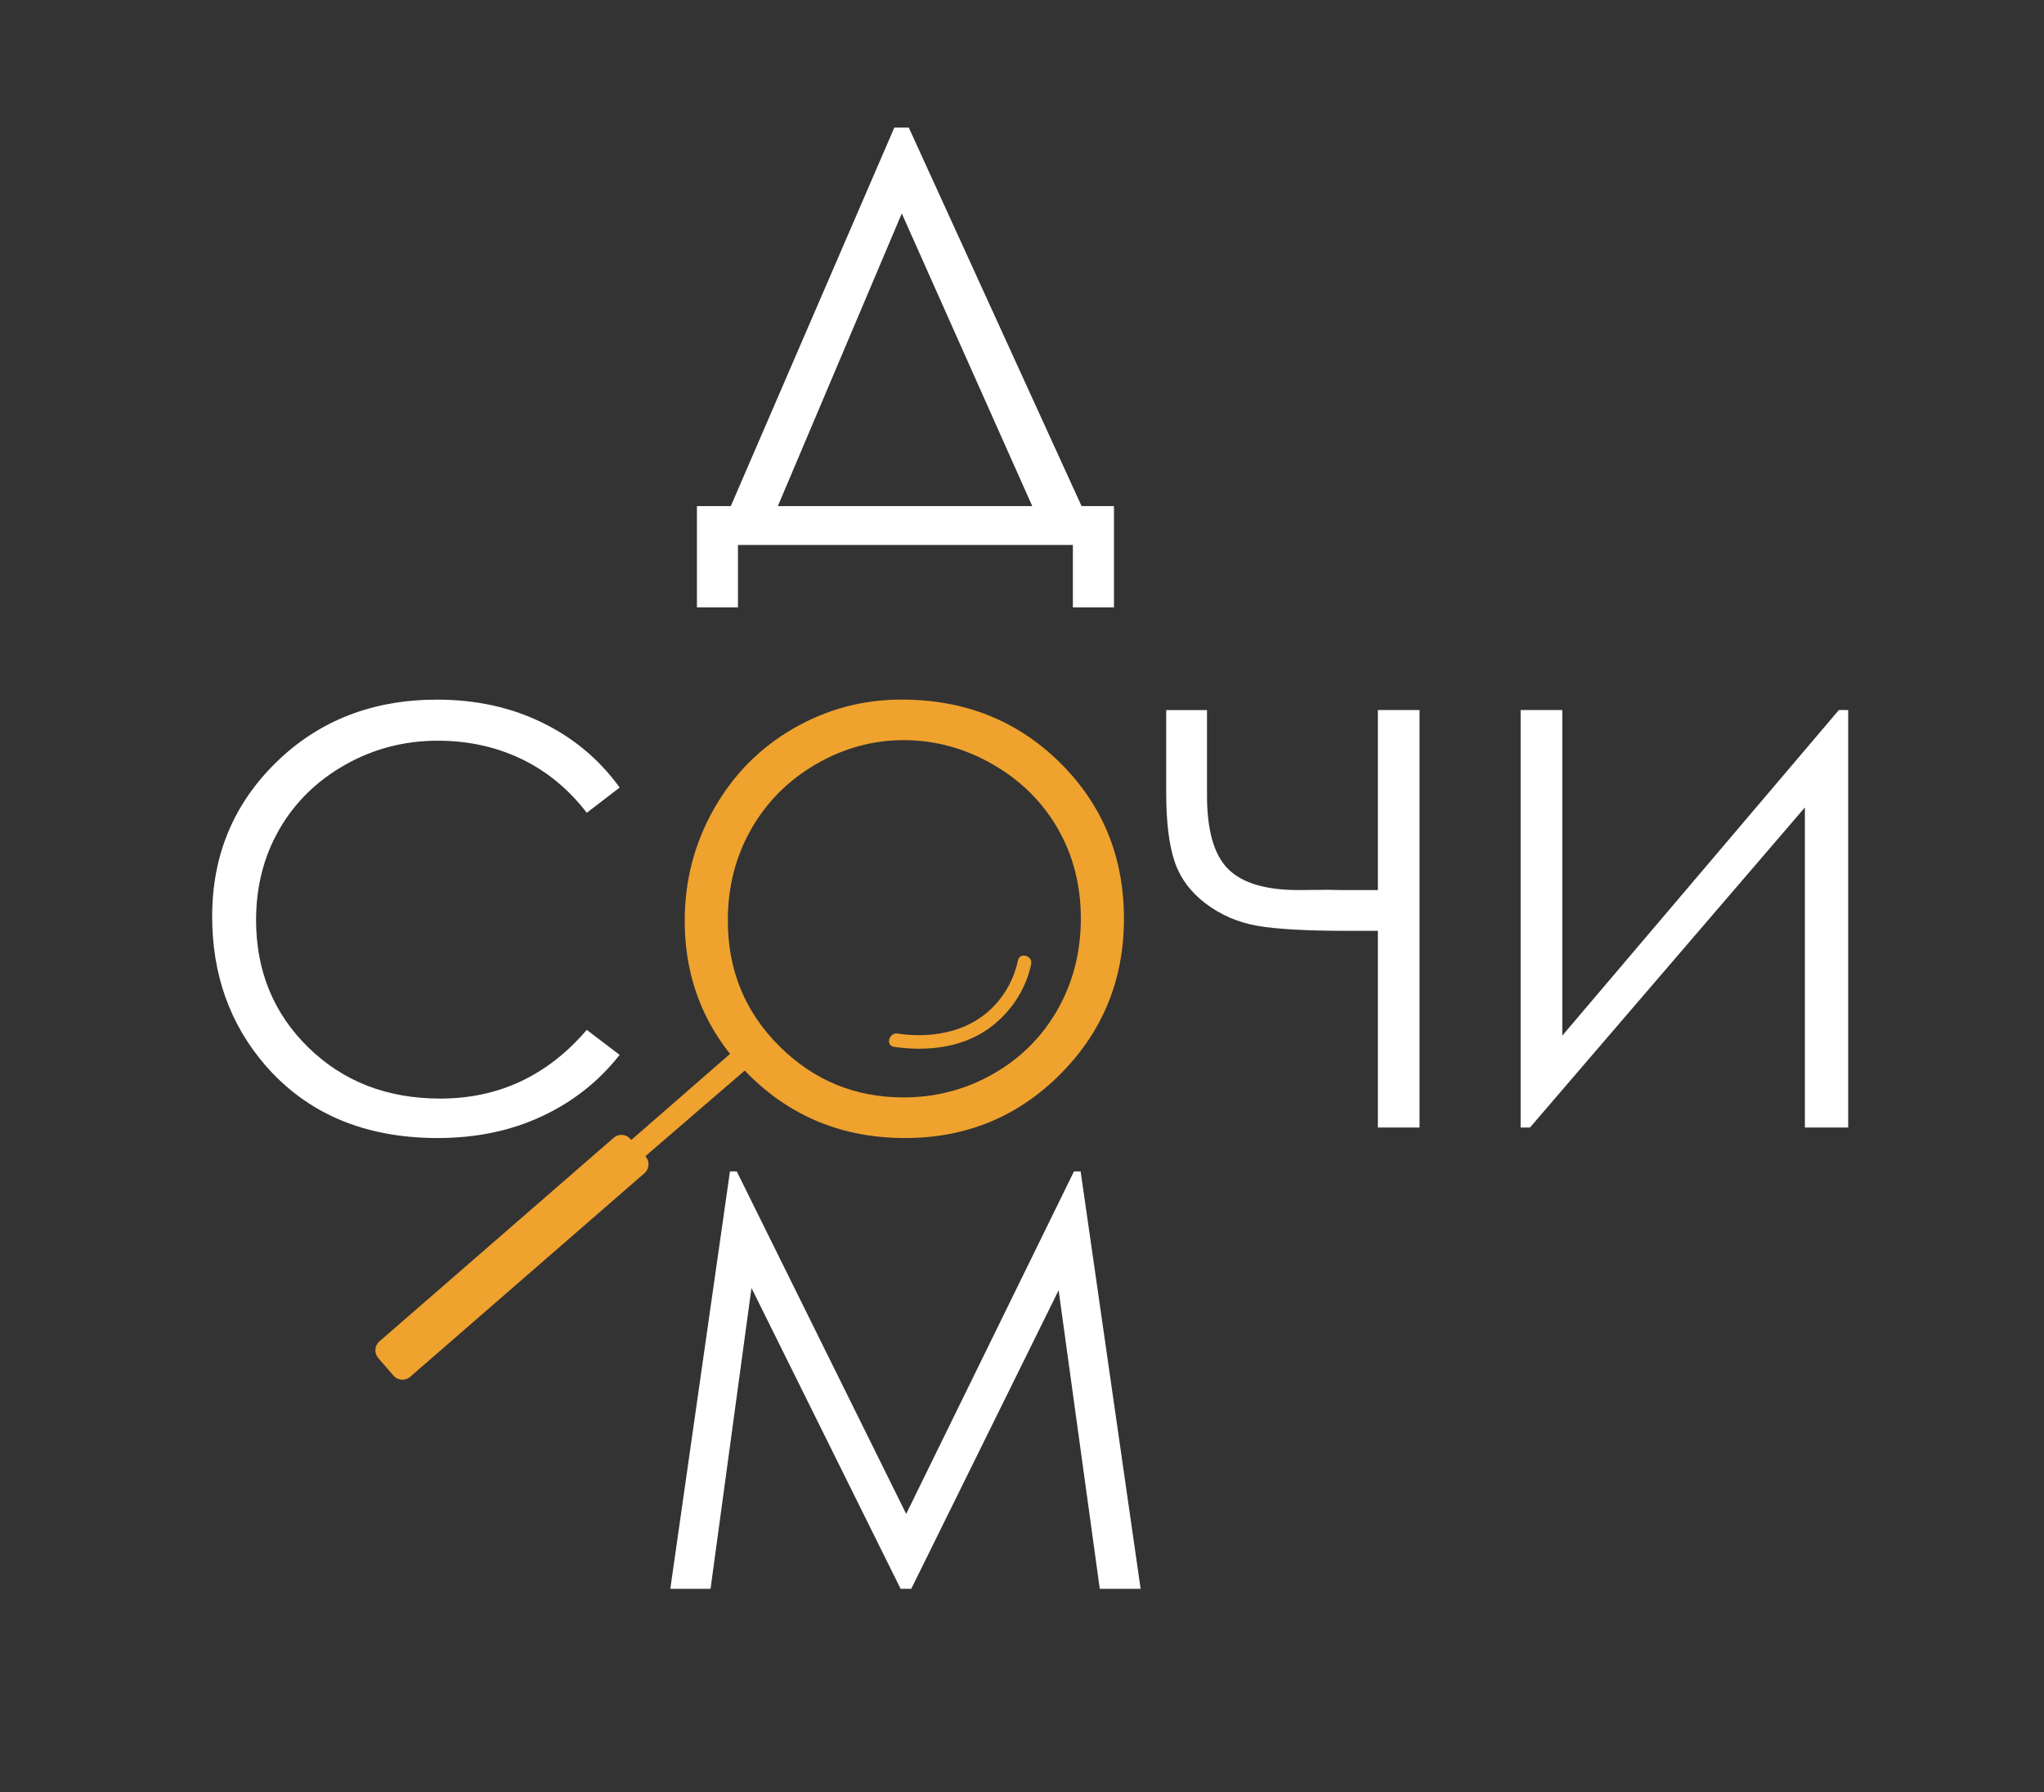
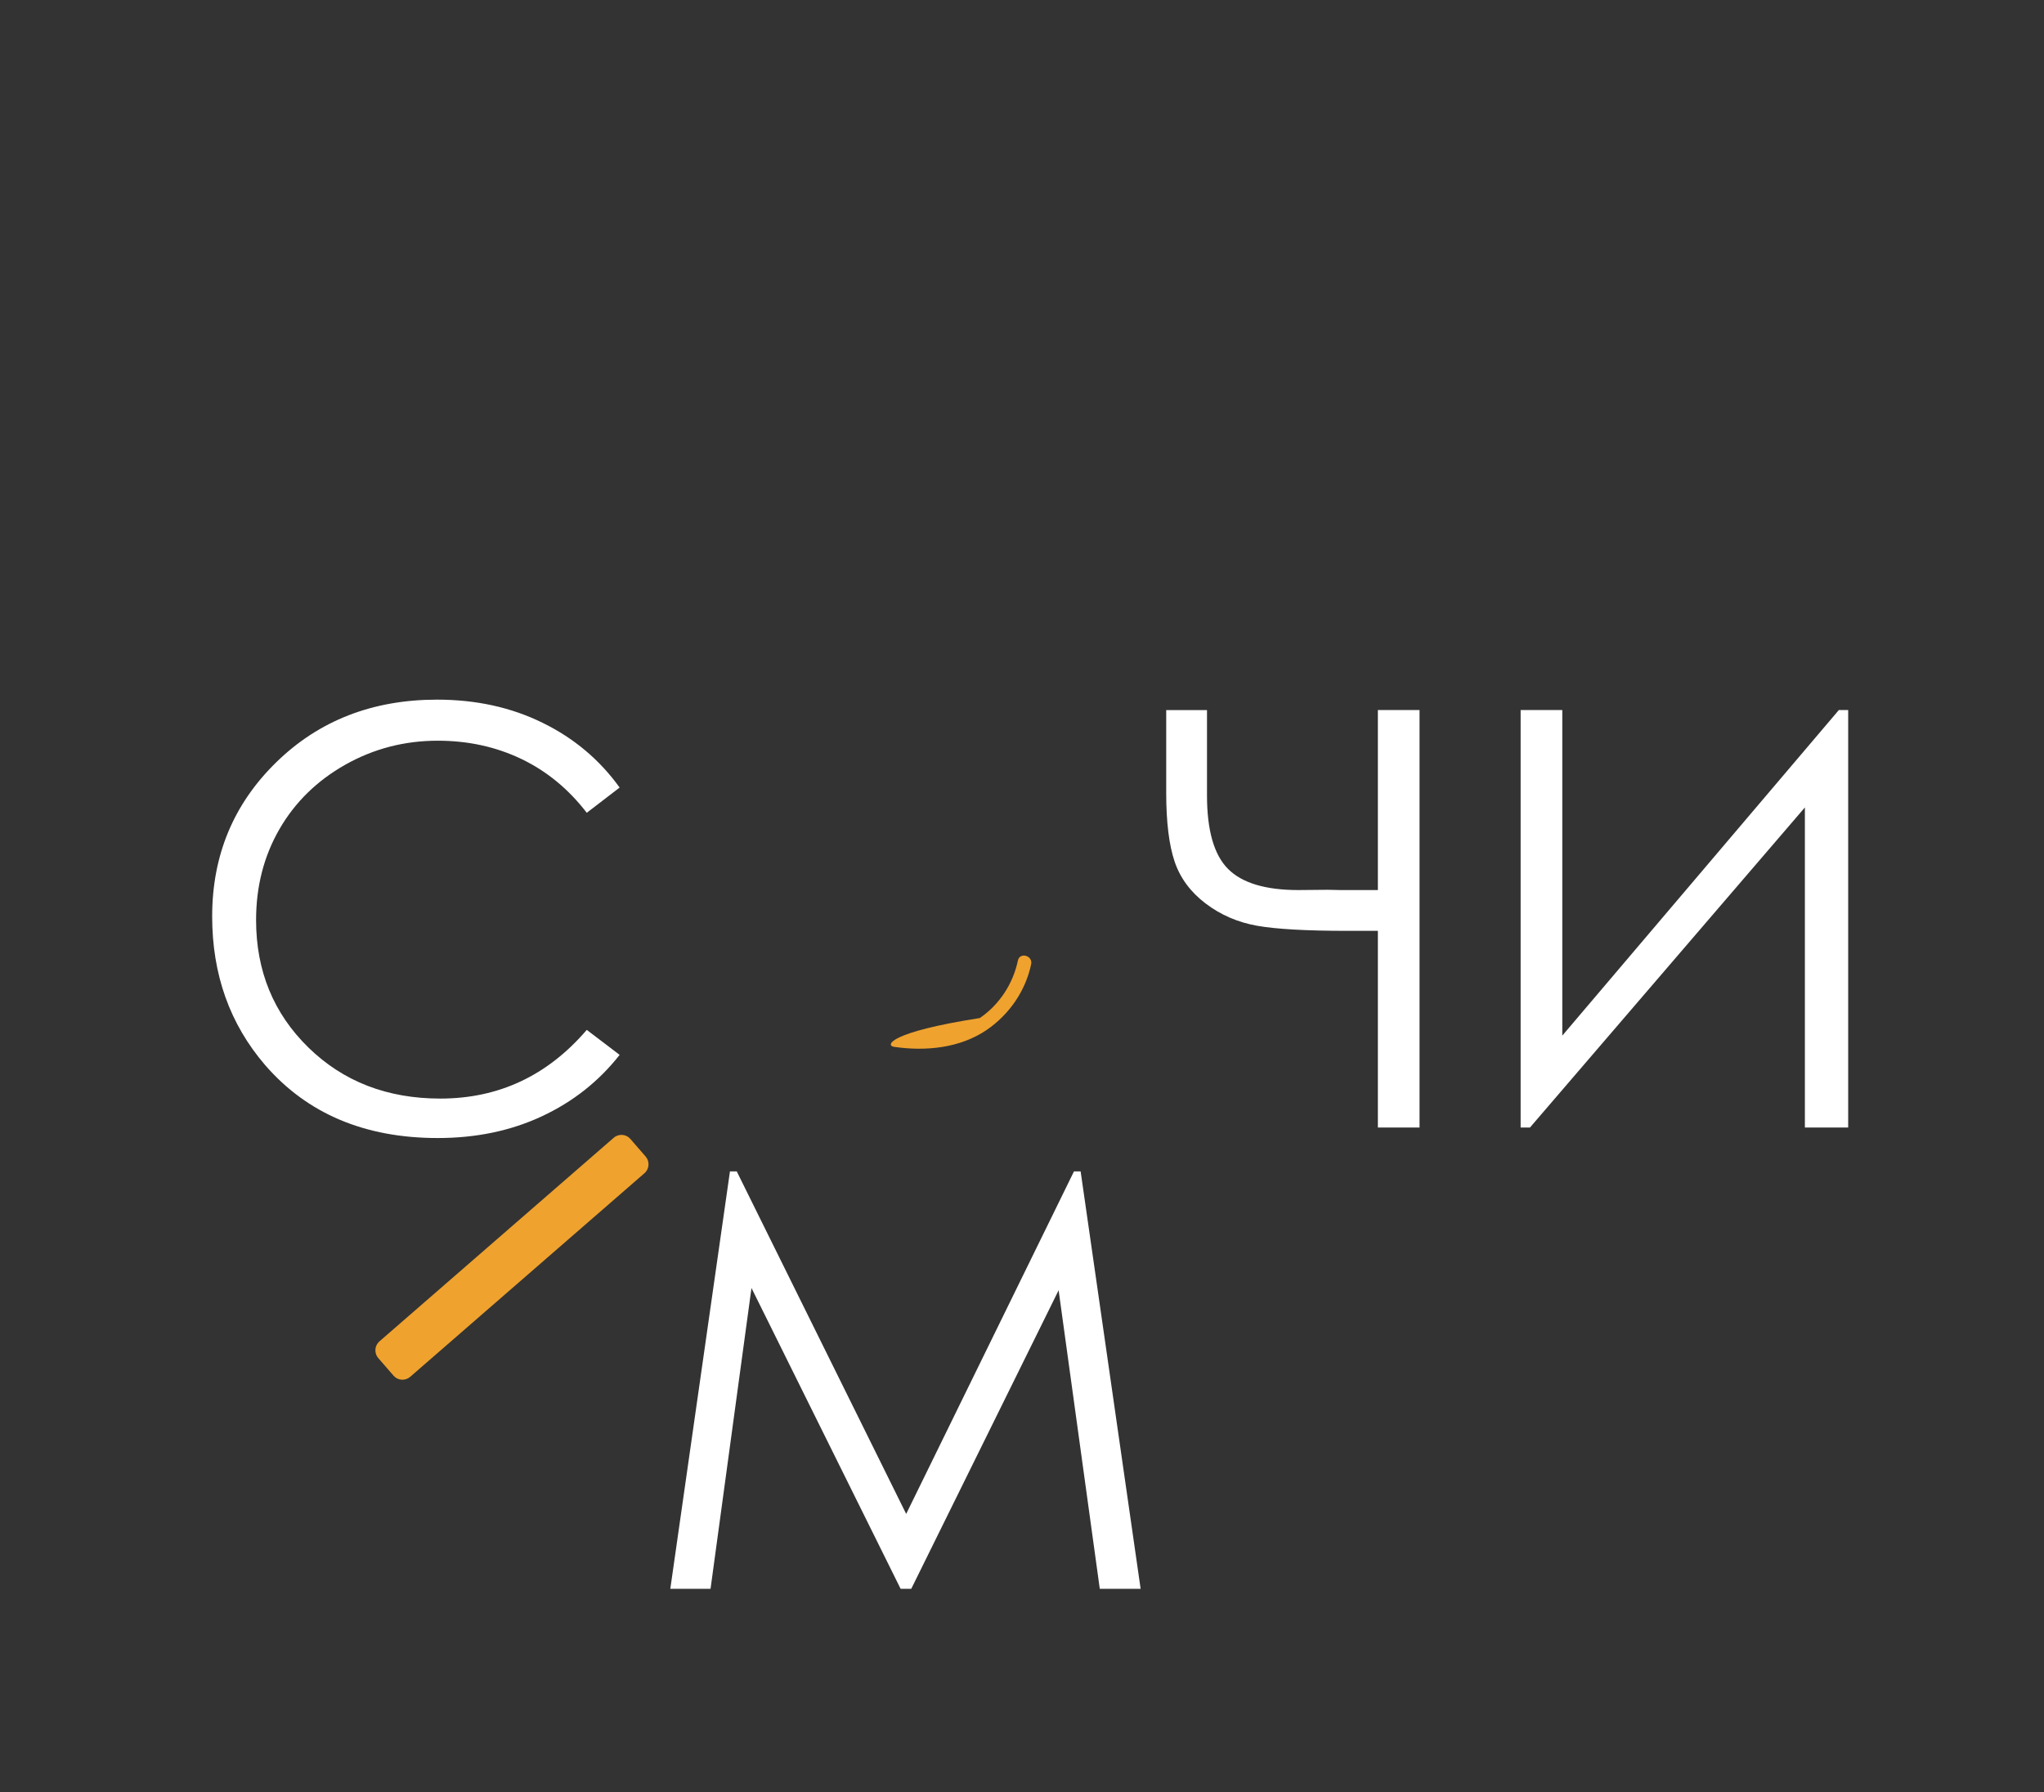
<svg xmlns="http://www.w3.org/2000/svg" width="130" height="114" viewBox="0 0 130 114" fill="none">
  <rect x="0" y="0" width="130" height="114" fill="#333333" stroke="none" />
  <path d="M39.409 50.094L37.319 51.699C36.164 50.195 34.782 49.056 33.165 48.278C31.548 47.503 29.773 47.114 27.841 47.114C25.727 47.114 23.767 47.622 21.964 48.639C20.162 49.656 18.765 51.023 17.774 52.737C16.784 54.451 16.287 56.38 16.287 58.522C16.287 61.757 17.396 64.46 19.612 66.627C21.828 68.793 24.624 69.877 28.002 69.877C31.716 69.877 34.82 68.422 37.319 65.508L39.409 67.097C38.086 68.783 36.437 70.084 34.463 71.005C32.486 71.928 30.28 72.387 27.841 72.387C23.203 72.387 19.546 70.841 16.864 67.749C14.617 65.137 13.494 61.985 13.494 58.29C13.494 54.402 14.855 51.135 17.575 48.481C20.294 45.827 23.704 44.502 27.802 44.502C30.277 44.502 32.514 44.993 34.505 45.974C36.5 46.949 38.135 48.323 39.409 50.094Z" fill="white" />
-   <path d="M57.347 44.498C61.361 44.498 64.722 45.841 67.427 48.523C70.133 51.205 71.484 54.511 71.484 58.434C71.484 62.322 70.133 65.617 67.434 68.327C64.736 71.034 61.446 72.387 57.56 72.387C53.63 72.387 50.311 71.041 47.606 68.345C44.9 65.649 43.549 62.388 43.549 58.564C43.549 56.011 44.165 53.648 45.397 51.468C46.629 49.291 48.309 47.584 50.437 46.35C52.569 45.115 54.872 44.498 57.347 44.498ZM57.466 47.079C55.506 47.079 53.644 47.591 51.886 48.614C50.129 49.638 48.757 51.016 47.77 52.751C46.783 54.486 46.29 56.418 46.29 58.55C46.29 61.705 47.382 64.369 49.566 66.543C51.75 68.716 54.382 69.803 57.462 69.803C59.52 69.803 61.425 69.302 63.175 68.303C64.925 67.303 66.29 65.936 67.273 64.201C68.253 62.465 68.743 60.541 68.743 58.42C68.743 56.313 68.253 54.406 67.273 52.702C66.293 50.998 64.911 49.635 63.129 48.611C61.351 47.591 59.461 47.079 57.466 47.079Z" fill="#EFA22E" />
  <path d="M87.634 56.611V45.165H90.284V71.717H87.634V59.209H85.726C83.087 59.209 81.159 59.1 79.941 58.883C78.723 58.665 77.634 58.196 76.675 57.466C75.716 56.737 75.058 55.847 74.704 54.795C74.351 53.743 74.172 52.288 74.172 50.437V45.168H76.766V50.595C76.766 52.818 77.214 54.378 78.107 55.272C78.999 56.166 80.49 56.614 82.576 56.614L84.449 56.597L85.257 56.614H87.634V56.611Z" fill="white" />
  <path d="M117.55 71.717H114.792V51.359L97.308 71.717H96.713V45.165H99.363V65.873L116.951 45.165H117.546V71.717H117.55Z" fill="white" />
-   <path d="M46.941 38.637H44.326V32.193H46.479L56.881 8.112H57.798L68.789 32.193H70.85V38.637H68.236V34.665H46.934V38.637H46.941ZM49.471 32.193H65.653L57.354 13.578L49.471 32.193Z" fill="white" />
  <path d="M42.632 101.06L46.426 74.508H46.857L57.634 96.296L68.306 74.508H68.729L72.545 101.06H69.947L67.329 82.07L57.956 101.06H57.28L47.795 81.926L45.191 101.06H42.632Z" fill="white" />
-   <path d="M46.899 66.63L39.594 72.993L40.466 74.042L47.708 67.801L46.899 66.63Z" fill="#EFA22E" />
  <path d="M25.03 87.503L24.057 86.382C23.787 86.07 23.819 85.593 24.13 85.323L39.034 72.369C39.346 72.099 39.822 72.131 40.091 72.443L41.064 73.565C41.334 73.877 41.302 74.353 40.99 74.623L26.087 87.577C25.775 87.847 25.303 87.816 25.03 87.503Z" fill="#EFA22E" />
-   <path d="M56.857 66.585C58.852 66.883 61.053 66.672 62.758 65.509C64.186 64.531 65.226 63.03 65.583 61.33C65.698 60.779 64.855 60.544 64.739 61.098C64.431 62.571 63.563 63.903 62.317 64.755C60.812 65.782 58.862 66.006 57.091 65.743C56.538 65.656 56.304 66.501 56.857 66.585Z" fill="#EFA22E" />
+   <path d="M56.857 66.585C58.852 66.883 61.053 66.672 62.758 65.509C64.186 64.531 65.226 63.03 65.583 61.33C65.698 60.779 64.855 60.544 64.739 61.098C64.431 62.571 63.563 63.903 62.317 64.755C56.538 65.656 56.304 66.501 56.857 66.585Z" fill="#EFA22E" />
</svg>